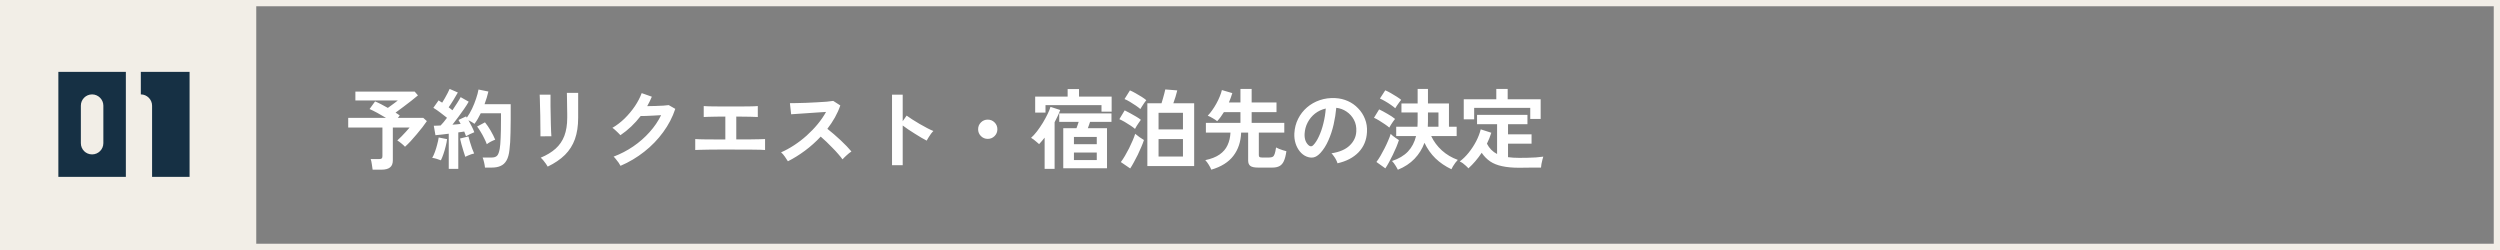
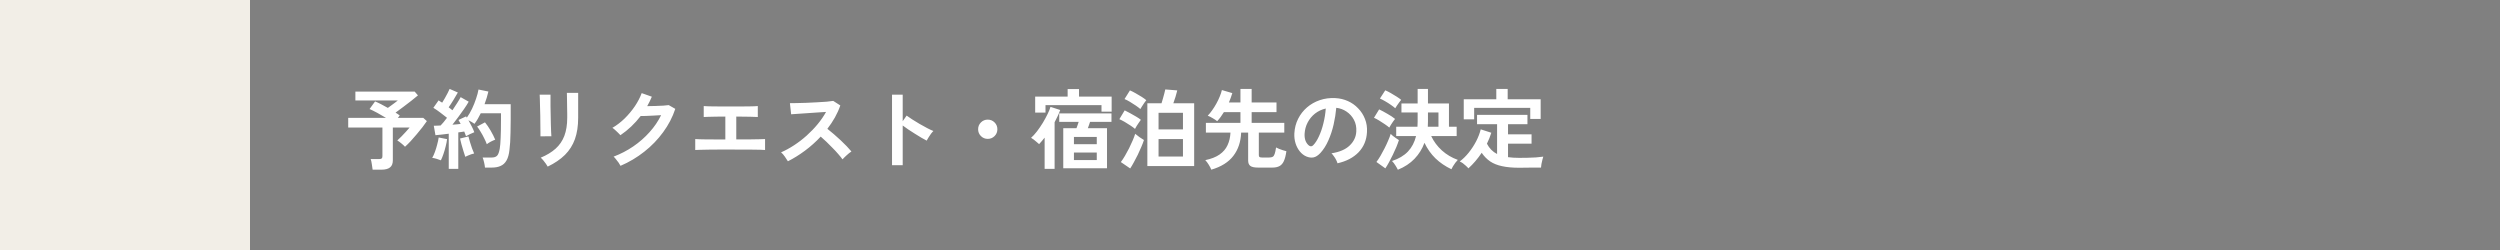
<svg xmlns="http://www.w3.org/2000/svg" width="800" height="80" viewBox="0 0 800 80" fill="none">
  <rect x="0" y="0" width="800" height="80" fill="#808080" stroke="none" />
  <rect width="80" height="80" fill="#F2EEE7" />
-   <rect x="1" y="-1" width="718" height="78" transform="matrix(1 1.74846e-07 1.74846e-07 -1 80 78)" stroke="#F2EEE7" stroke-width="2" />
-   <path d="M18.675 23.008V56.608H40.275V23.008H18.675ZM33.075 45.808C33.075 47.824 31.443 49.408 29.475 49.408C27.459 49.408 25.875 47.824 25.875 45.808V33.808C25.875 31.84 27.459 30.208 29.475 30.208C31.443 30.208 33.075 31.84 33.075 33.808V45.808Z" fill="#163044" />
-   <path d="M45.065 30.208C47.033 30.208 48.665 31.84 48.665 33.808V56.608H60.665V23.008H45.065V30.208Z" fill="#163044" />
  <path d="M119.24 54.296C119.184 53.829 119.1 53.251 118.988 52.56C118.895 51.869 118.773 51.319 118.624 50.908H121.284C121.676 50.908 121.956 50.843 122.124 50.712C122.292 50.581 122.376 50.329 122.376 49.956V40.8H111.428V37.72H123.524C122.609 37.16 121.667 36.619 120.696 36.096C119.725 35.573 118.913 35.172 118.26 34.892L120.024 32.456C120.547 32.661 121.172 32.951 121.9 33.324C122.628 33.697 123.365 34.099 124.112 34.528C124.448 34.285 124.821 34.015 125.232 33.716C125.643 33.417 126.035 33.128 126.408 32.848C126.8 32.549 127.099 32.316 127.304 32.148H113.724V29.32H132.708L133.744 30.524C133.203 30.991 132.503 31.56 131.644 32.232C130.804 32.885 129.936 33.548 129.04 34.22C128.144 34.892 127.323 35.499 126.576 36.04C127.08 36.339 127.528 36.647 127.92 36.964L127.304 37.72H135.452L136.6 38.756C136.245 39.297 135.779 39.941 135.2 40.688C134.64 41.416 134.024 42.172 133.352 42.956C132.699 43.74 132.045 44.487 131.392 45.196C130.739 45.887 130.141 46.475 129.6 46.96C129.339 46.661 128.965 46.316 128.48 45.924C127.995 45.513 127.547 45.187 127.136 44.944C127.528 44.589 127.967 44.169 128.452 43.684C128.937 43.18 129.413 42.676 129.88 42.172C130.365 41.649 130.767 41.192 131.084 40.8H125.708V51.3C125.708 52.345 125.409 53.101 124.812 53.568C124.215 54.053 123.309 54.296 122.096 54.296H119.24ZM143.6 54.044V42.788C142.797 42.881 142.023 42.975 141.276 43.068C140.529 43.161 139.885 43.227 139.344 43.264L138.812 40.24C139.111 40.24 139.447 40.231 139.82 40.212C140.193 40.193 140.585 40.175 140.996 40.156C141.295 39.839 141.621 39.475 141.976 39.064C142.331 38.635 142.685 38.177 143.04 37.692C142.424 37.188 141.715 36.637 140.912 36.04C140.128 35.443 139.381 34.929 138.672 34.5L140.352 32.12C140.52 32.232 140.697 32.353 140.884 32.484C141.089 32.596 141.295 32.717 141.5 32.848C141.78 32.419 142.069 31.933 142.368 31.392C142.685 30.851 142.975 30.319 143.236 29.796C143.516 29.255 143.731 28.807 143.88 28.452L146.512 29.6C146.064 30.384 145.579 31.205 145.056 32.064C144.533 32.923 144.039 33.679 143.572 34.332C143.796 34.5 144.011 34.668 144.216 34.836C144.421 34.985 144.608 35.135 144.776 35.284C145.336 34.463 145.849 33.679 146.316 32.932C146.801 32.185 147.165 31.569 147.408 31.084L149.984 32.54C149.611 33.212 149.125 33.977 148.528 34.836C147.949 35.676 147.333 36.535 146.68 37.412C146.027 38.289 145.392 39.12 144.776 39.904C145.261 39.867 145.728 39.829 146.176 39.792C146.624 39.736 147.035 39.689 147.408 39.652C147.296 39.409 147.175 39.185 147.044 38.98C146.932 38.775 146.82 38.579 146.708 38.392L149.144 37.244C149.181 37.319 149.219 37.384 149.256 37.44C149.312 37.496 149.359 37.561 149.396 37.636C149.993 36.796 150.544 35.853 151.048 34.808C151.552 33.744 151.981 32.671 152.336 31.588C152.709 30.505 152.971 29.525 153.12 28.648L156.284 29.292C156.135 29.927 155.957 30.589 155.752 31.28C155.547 31.971 155.313 32.661 155.052 33.352H163.424V38.196C163.424 39.82 163.405 41.22 163.368 42.396C163.349 43.572 163.312 44.599 163.256 45.476C163.2 46.353 163.125 47.165 163.032 47.912C162.883 49.368 162.565 50.516 162.08 51.356C161.613 52.177 160.988 52.756 160.204 53.092C159.439 53.447 158.515 53.624 157.432 53.624H155.192C155.155 53.157 155.061 52.607 154.912 51.972C154.763 51.319 154.604 50.796 154.436 50.404H157.376C158.123 50.404 158.683 50.217 159.056 49.844C159.429 49.471 159.719 48.705 159.924 47.548C160.055 46.783 160.148 45.672 160.204 44.216C160.279 42.741 160.316 40.735 160.316 38.196V36.236H153.848C153.549 36.852 153.232 37.449 152.896 38.028C152.56 38.607 152.205 39.139 151.832 39.624C151.589 39.437 151.291 39.241 150.936 39.036C150.581 38.831 150.236 38.644 149.9 38.476C150.273 39.111 150.628 39.773 150.964 40.464C151.319 41.155 151.589 41.771 151.776 42.312C151.421 42.443 150.973 42.639 150.432 42.9C149.891 43.143 149.452 43.367 149.116 43.572C149.041 43.367 148.957 43.133 148.864 42.872C148.771 42.611 148.668 42.349 148.556 42.088C148.276 42.125 147.977 42.172 147.66 42.228C147.343 42.265 147.007 42.312 146.652 42.368V54.044H143.6ZM141.08 51.3C140.725 51.151 140.268 50.992 139.708 50.824C139.148 50.656 138.681 50.553 138.308 50.516C138.607 50.012 138.896 49.377 139.176 48.612C139.456 47.847 139.699 47.053 139.904 46.232C140.128 45.411 140.287 44.664 140.38 43.992L143.068 44.524C142.993 45.196 142.844 45.961 142.62 46.82C142.415 47.679 142.172 48.509 141.892 49.312C141.631 50.096 141.36 50.759 141.08 51.3ZM155.78 46.148C155.575 45.569 155.295 44.935 154.94 44.244C154.604 43.535 154.231 42.853 153.82 42.2C153.428 41.528 153.045 40.959 152.672 40.492L155.192 39.148C155.808 39.895 156.415 40.781 157.012 41.808C157.609 42.835 158.095 43.796 158.468 44.692C158.057 44.841 157.581 45.056 157.04 45.336C156.517 45.616 156.097 45.887 155.78 46.148ZM148.892 50.18C148.724 49.695 148.528 49.088 148.304 48.36C148.08 47.613 147.865 46.876 147.66 46.148C147.473 45.401 147.324 44.795 147.212 44.328L149.9 43.656C150.012 44.123 150.171 44.701 150.376 45.392C150.581 46.083 150.805 46.773 151.048 47.464C151.291 48.136 151.515 48.687 151.72 49.116C151.477 49.153 151.169 49.237 150.796 49.368C150.441 49.499 150.087 49.639 149.732 49.788C149.396 49.919 149.116 50.049 148.892 50.18ZM175.268 53.316C175.137 53.055 174.941 52.747 174.68 52.392C174.437 52.037 174.167 51.683 173.868 51.328C173.569 50.973 173.289 50.684 173.028 50.46C174.951 49.657 176.537 48.696 177.788 47.576C179.039 46.456 179.972 45.093 180.588 43.488C181.204 41.864 181.512 39.932 181.512 37.692V36.404C181.512 35.993 181.503 35.461 181.484 34.808C181.484 34.155 181.475 33.483 181.456 32.792C181.456 32.101 181.447 31.476 181.428 30.916C181.428 30.356 181.419 29.955 181.4 29.712H185.012V37.692C185.012 40.305 184.667 42.583 183.976 44.524C183.285 46.447 182.221 48.127 180.784 49.564C179.347 50.983 177.508 52.233 175.268 53.316ZM172.944 43.628C172.963 43.46 172.963 43.049 172.944 42.396C172.944 41.724 172.935 40.912 172.916 39.96C172.916 39.008 172.907 38.009 172.888 36.964C172.869 35.919 172.841 34.92 172.804 33.968C172.785 33.016 172.767 32.213 172.748 31.56C172.729 30.888 172.711 30.468 172.692 30.3H176.164C176.164 30.505 176.164 30.935 176.164 31.588C176.164 32.241 176.164 33.035 176.164 33.968C176.183 34.883 176.201 35.844 176.22 36.852C176.239 37.86 176.257 38.84 176.276 39.792C176.313 40.725 176.341 41.537 176.36 42.228C176.397 42.9 176.425 43.357 176.444 43.6L172.944 43.628ZM198.564 53.064C198.433 52.784 198.237 52.457 197.976 52.084C197.715 51.711 197.435 51.347 197.136 50.992C196.856 50.619 196.595 50.329 196.352 50.124C198.611 49.265 200.711 48.173 202.652 46.848C204.612 45.504 206.348 43.983 207.86 42.284C209.391 40.585 210.623 38.775 211.556 36.852C210.772 36.889 209.932 36.936 209.036 36.992C208.159 37.029 207.356 37.067 206.628 37.104C205.9 37.123 205.359 37.132 205.004 37.132C204.089 38.327 203.081 39.447 201.98 40.492C200.897 41.519 199.749 42.443 198.536 43.264C198.368 43.059 198.125 42.807 197.808 42.508C197.509 42.209 197.192 41.911 196.856 41.612C196.539 41.313 196.24 41.08 195.96 40.912C197.341 40.109 198.648 39.111 199.88 37.916C201.112 36.703 202.204 35.396 203.156 33.996C204.108 32.577 204.836 31.177 205.34 29.796L208.588 30.944C208.364 31.467 208.131 31.98 207.888 32.484C207.645 32.988 207.384 33.483 207.104 33.968C207.907 33.949 208.775 33.931 209.708 33.912C210.66 33.875 211.528 33.837 212.312 33.8C213.096 33.744 213.656 33.688 213.992 33.632L216.092 34.836C215.215 37.487 213.917 39.979 212.2 42.312C210.501 44.645 208.485 46.727 206.152 48.556C203.837 50.385 201.308 51.888 198.564 53.064ZM222.476 47.996V44.496C223.092 44.552 224.249 44.589 225.948 44.608C227.647 44.608 229.7 44.617 232.108 44.636V37.3C231.063 37.3 230.055 37.309 229.084 37.328C228.132 37.347 227.311 37.365 226.62 37.384C225.929 37.384 225.453 37.403 225.192 37.44V33.94C225.733 33.996 226.769 34.033 228.3 34.052C229.849 34.071 231.725 34.08 233.928 34.08C236.056 34.08 237.885 34.071 239.416 34.052C240.965 34.033 241.992 33.996 242.496 33.94V37.44C242.085 37.403 241.283 37.375 240.088 37.356C238.912 37.337 237.419 37.319 235.608 37.3V44.608C237.139 44.608 238.539 44.608 239.808 44.608C241.096 44.589 242.169 44.571 243.028 44.552C243.905 44.533 244.503 44.515 244.82 44.496V47.996C244.223 47.94 242.953 47.903 241.012 47.884C239.089 47.865 236.681 47.856 233.788 47.856C232.575 47.856 231.361 47.856 230.148 47.856C228.935 47.856 227.796 47.865 226.732 47.884C225.687 47.903 224.791 47.921 224.044 47.94C223.297 47.94 222.775 47.959 222.476 47.996ZM252.128 51.608C251.885 51.197 251.559 50.703 251.148 50.124C250.756 49.545 250.355 49.088 249.944 48.752C251.344 48.136 252.744 47.371 254.144 46.456C255.544 45.541 256.879 44.515 258.148 43.376C259.436 42.219 260.603 41.005 261.648 39.736C262.712 38.448 263.608 37.141 264.336 35.816C263.421 35.872 262.413 35.937 261.312 36.012C260.229 36.087 259.147 36.161 258.064 36.236C257 36.292 256.029 36.357 255.152 36.432C254.293 36.488 253.631 36.535 253.164 36.572L252.772 33.016C253.239 33.016 253.939 33.007 254.872 32.988C255.805 32.969 256.851 32.941 258.008 32.904C259.165 32.848 260.313 32.792 261.452 32.736C262.609 32.68 263.645 32.615 264.56 32.54C265.493 32.447 266.184 32.363 266.632 32.288L268.9 33.744C268.452 35.051 267.873 36.339 267.164 37.608C266.455 38.859 265.652 40.063 264.756 41.22C265.409 41.724 266.1 42.293 266.828 42.928C267.575 43.563 268.303 44.216 269.012 44.888C269.721 45.56 270.375 46.204 270.972 46.82C271.569 47.436 272.064 47.987 272.456 48.472C271.989 48.771 271.495 49.163 270.972 49.648C270.449 50.115 269.992 50.563 269.6 50.992C269.245 50.488 268.788 49.919 268.228 49.284C267.668 48.631 267.061 47.977 266.408 47.324C265.773 46.652 265.129 46.008 264.476 45.392C263.823 44.757 263.207 44.197 262.628 43.712C261.079 45.373 259.399 46.876 257.588 48.22C255.777 49.564 253.957 50.693 252.128 51.608ZM285.448 52.868V30.3H288.864V38.784L290.124 36.992C290.572 37.309 291.16 37.711 291.888 38.196C292.635 38.663 293.428 39.148 294.268 39.652C295.108 40.137 295.92 40.585 296.704 40.996C297.488 41.407 298.151 41.715 298.692 41.92C298.468 42.125 298.207 42.424 297.908 42.816C297.628 43.189 297.367 43.581 297.124 43.992C296.881 44.384 296.685 44.72 296.536 45C296.088 44.757 295.528 44.449 294.856 44.076C294.203 43.684 293.503 43.255 292.756 42.788C292.028 42.321 291.319 41.864 290.628 41.416C289.956 40.949 289.368 40.529 288.864 40.156V52.868H285.448ZM316.08 44.44C315.221 44.44 314.493 44.141 313.896 43.544C313.299 42.947 313 42.219 313 41.36C313 40.501 313.299 39.773 313.896 39.176C314.493 38.579 315.221 38.28 316.08 38.28C316.939 38.28 317.667 38.579 318.264 39.176C318.861 39.773 319.16 40.501 319.16 41.36C319.16 42.219 318.861 42.947 318.264 43.544C317.667 44.141 316.939 44.44 316.08 44.44ZM340.244 53.848V41.024H344.472C344.603 40.707 344.724 40.371 344.836 40.016C344.967 39.643 345.079 39.307 345.172 39.008H338.956V36.292H355.672V39.008H348.812C348.719 39.307 348.607 39.643 348.476 40.016C348.345 40.371 348.224 40.707 348.112 41.024H354.244V53.848H340.244ZM331.256 36.04V30.916H341.644V28.508H345.284V30.916H355.728V35.732H352.48V33.632H334.56V36.04H331.256ZM334.28 54.044V44.048C333.981 44.44 333.683 44.804 333.384 45.14C333.085 45.476 332.796 45.803 332.516 46.12C332.311 45.915 332.04 45.681 331.704 45.42C331.387 45.14 331.069 44.879 330.752 44.636C330.435 44.393 330.164 44.216 329.94 44.104C330.537 43.581 331.163 42.9 331.816 42.06C332.469 41.201 333.095 40.287 333.692 39.316C334.289 38.327 334.803 37.384 335.232 36.488C335.68 35.573 335.988 34.808 336.156 34.192L339.264 35.2C339.04 35.835 338.769 36.488 338.452 37.16C338.153 37.813 337.827 38.467 337.472 39.12V54.044H334.28ZM343.66 51.216H350.968V48.808H343.66V51.216ZM343.66 46.148H350.968V43.824H343.66V46.148ZM367.152 53.148V33.044H371.688C371.837 32.596 371.987 32.092 372.136 31.532C372.304 30.972 372.453 30.431 372.584 29.908C372.733 29.385 372.836 28.956 372.892 28.62L376.728 28.928C376.597 29.507 376.411 30.188 376.168 30.972C375.925 31.737 375.692 32.428 375.468 33.044H382.132V53.148H367.152ZM370.736 50.096H378.548V44.496H370.736V50.096ZM370.736 41.416H378.548V36.096H370.736V41.416ZM361.664 53.904L358.668 51.86C359.097 51.3 359.536 50.637 359.984 49.872C360.432 49.107 360.871 48.304 361.3 47.464C361.729 46.605 362.112 45.775 362.448 44.972C362.803 44.169 363.073 43.451 363.26 42.816C363.615 43.115 364.072 43.469 364.632 43.88C365.211 44.291 365.687 44.599 366.06 44.804C365.855 45.457 365.575 46.195 365.22 47.016C364.884 47.819 364.511 48.649 364.1 49.508C363.689 50.348 363.269 51.151 362.84 51.916C362.429 52.681 362.037 53.344 361.664 53.904ZM364.912 34.892C364.576 34.593 364.1 34.229 363.484 33.8C362.868 33.371 362.224 32.96 361.552 32.568C360.899 32.176 360.329 31.887 359.844 31.7L361.58 28.928C362.084 29.133 362.681 29.432 363.372 29.824C364.063 30.197 364.725 30.589 365.36 31C365.995 31.411 366.48 31.765 366.816 32.064C366.667 32.232 366.461 32.503 366.2 32.876C365.939 33.249 365.687 33.632 365.444 34.024C365.201 34.397 365.024 34.687 364.912 34.892ZM363.204 41.248C362.868 40.949 362.392 40.595 361.776 40.184C361.179 39.773 360.553 39.381 359.9 39.008C359.247 38.635 358.677 38.345 358.192 38.14L359.9 35.312C360.441 35.573 361.029 35.881 361.664 36.236C362.317 36.572 362.943 36.927 363.54 37.3C364.156 37.655 364.669 38 365.08 38.336C364.912 38.541 364.707 38.831 364.464 39.204C364.221 39.559 363.979 39.923 363.736 40.296C363.512 40.669 363.335 40.987 363.204 41.248ZM387.62 54.296C387.452 53.867 387.181 53.344 386.808 52.728C386.435 52.112 386.061 51.617 385.688 51.244C387.573 50.852 389.095 50.255 390.252 49.452C391.409 48.649 392.259 47.66 392.8 46.484C393.36 45.308 393.677 43.955 393.752 42.424H385.884V39.316H396.944V35.872H391.652C390.98 36.992 390.261 37.963 389.496 38.784C389.085 38.448 388.6 38.121 388.04 37.804C387.48 37.468 386.957 37.207 386.472 37.02C386.939 36.553 387.405 35.984 387.872 35.312C388.357 34.64 388.805 33.931 389.216 33.184C389.645 32.419 390.009 31.663 390.308 30.916C390.625 30.151 390.859 29.451 391.008 28.816L394.34 29.796C394.023 30.841 393.659 31.84 393.248 32.792H396.944V28.452H400.528V32.792H408.48V35.872H400.528V39.316H410.972V42.424H402.824V49.62C402.824 49.9 402.889 50.105 403.02 50.236C403.169 50.348 403.449 50.404 403.86 50.404H406.1C406.604 50.404 406.987 50.329 407.248 50.18C407.528 50.031 407.743 49.723 407.892 49.256C408.06 48.789 408.209 48.099 408.34 47.184C408.583 47.315 408.9 47.464 409.292 47.632C409.703 47.781 410.123 47.931 410.552 48.08C410.981 48.211 411.345 48.313 411.644 48.388C411.457 49.732 411.187 50.787 410.832 51.552C410.496 52.299 410.029 52.831 409.432 53.148C408.853 53.465 408.107 53.624 407.192 53.624H402.544C401.387 53.624 400.575 53.447 400.108 53.092C399.641 52.737 399.408 52.159 399.408 51.356V42.424H397.168C397.056 45.373 396.225 47.856 394.676 49.872C393.145 51.888 390.793 53.363 387.62 54.296ZM427.996 52.252C427.921 51.953 427.781 51.599 427.576 51.188C427.371 50.777 427.128 50.385 426.848 50.012C426.587 49.62 426.325 49.303 426.064 49.06C428.621 48.668 430.563 47.837 431.888 46.568C433.232 45.28 433.941 43.768 434.016 42.032C434.091 40.651 433.839 39.419 433.26 38.336C432.681 37.253 431.888 36.376 430.88 35.704C429.891 35.032 428.799 34.631 427.604 34.5C427.455 36.236 427.175 38.009 426.764 39.82C426.353 41.631 425.793 43.329 425.084 44.916C424.393 46.503 423.544 47.847 422.536 48.948C421.771 49.769 421.024 50.245 420.296 50.376C419.587 50.507 418.831 50.404 418.028 50.068C417.244 49.732 416.553 49.2 415.956 48.472C415.359 47.744 414.901 46.885 414.584 45.896C414.267 44.888 414.136 43.815 414.192 42.676C414.285 40.977 414.687 39.428 415.396 38.028C416.105 36.609 417.057 35.387 418.252 34.36C419.447 33.333 420.819 32.559 422.368 32.036C423.917 31.513 425.569 31.299 427.324 31.392C428.743 31.467 430.077 31.784 431.328 32.344C432.579 32.904 433.671 33.679 434.604 34.668C435.556 35.639 436.284 36.768 436.788 38.056C437.311 39.344 437.525 40.753 437.432 42.284C437.301 44.841 436.405 46.988 434.744 48.724C433.083 50.441 430.833 51.617 427.996 52.252ZM418.896 46.596C419.101 46.745 419.316 46.82 419.54 46.82C419.764 46.82 419.988 46.708 420.212 46.484C420.884 45.812 421.5 44.86 422.06 43.628C422.639 42.396 423.115 41.005 423.488 39.456C423.88 37.907 424.132 36.329 424.244 34.724C422.956 35.023 421.808 35.564 420.8 36.348C419.811 37.132 419.027 38.084 418.448 39.204C417.869 40.305 417.543 41.519 417.468 42.844C417.431 43.721 417.543 44.487 417.804 45.14C418.084 45.775 418.448 46.26 418.896 46.596ZM447.316 54.324C447.111 53.895 446.84 53.419 446.504 52.896C446.187 52.373 445.832 51.916 445.44 51.524C447.587 50.815 449.285 49.807 450.536 48.5C451.787 47.175 452.655 45.523 453.14 43.544H446.784V40.548H453.588C453.607 40.287 453.616 40.016 453.616 39.736C453.635 39.456 453.644 39.176 453.644 38.896V35.984H448.464V33.1H453.644V28.452H456.948V33.1H463.668V40.548H466.132V43.544H457.984C458.805 45.28 459.944 46.811 461.4 48.136C462.875 49.461 464.573 50.469 466.496 51.16C466.253 51.403 465.992 51.711 465.712 52.084C465.451 52.457 465.199 52.831 464.956 53.204C464.732 53.577 464.564 53.895 464.452 54.156C462.492 53.223 460.793 52.065 459.356 50.684C457.919 49.284 456.743 47.623 455.828 45.7C455.119 47.641 454.055 49.349 452.636 50.824C451.236 52.28 449.463 53.447 447.316 54.324ZM443.312 53.876L440.456 51.832C440.885 51.272 441.324 50.609 441.772 49.844C442.22 49.079 442.649 48.285 443.06 47.464C443.489 46.624 443.872 45.803 444.208 45C444.563 44.197 444.833 43.479 445.02 42.844C445.169 43.012 445.403 43.227 445.72 43.488C446.056 43.749 446.401 44.001 446.756 44.244C447.111 44.487 447.409 44.683 447.652 44.832C447.447 45.485 447.176 46.223 446.84 47.044C446.504 47.847 446.131 48.668 445.72 49.508C445.309 50.348 444.899 51.151 444.488 51.916C444.077 52.663 443.685 53.316 443.312 53.876ZM444.572 40.828C444.236 40.529 443.769 40.175 443.172 39.764C442.593 39.353 441.987 38.961 441.352 38.588C440.717 38.196 440.157 37.897 439.672 37.692L441.324 35.004C442.145 35.396 443.032 35.872 443.984 36.432C444.955 36.973 445.767 37.515 446.42 38.056C446.271 38.224 446.065 38.495 445.804 38.868C445.561 39.223 445.319 39.587 445.076 39.96C444.852 40.315 444.684 40.604 444.572 40.828ZM446.476 34.64C446.159 34.341 445.701 33.987 445.104 33.576C444.525 33.165 443.909 32.773 443.256 32.4C442.621 32.027 442.061 31.737 441.576 31.532L443.284 28.9C443.788 29.105 444.367 29.395 445.02 29.768C445.673 30.141 446.308 30.524 446.924 30.916C447.54 31.308 448.025 31.653 448.38 31.952C448.231 32.12 448.025 32.381 447.764 32.736C447.503 33.091 447.251 33.445 447.008 33.8C446.765 34.155 446.588 34.435 446.476 34.64ZM456.892 40.548H460.308V35.984H456.948V38.896C456.948 39.176 456.939 39.456 456.92 39.736C456.92 40.016 456.911 40.287 456.892 40.548ZM469.884 53.876C469.697 53.633 469.436 53.363 469.1 53.064C468.783 52.765 468.447 52.485 468.092 52.224C467.737 51.981 467.411 51.795 467.112 51.664C468.139 50.899 469.1 49.956 469.996 48.836C470.911 47.697 471.704 46.484 472.376 45.196C473.048 43.889 473.533 42.62 473.832 41.388L477.22 42.48C476.865 43.637 476.399 44.804 475.82 45.98C476.567 47.455 477.649 48.556 479.068 49.284V39.736H472.656V36.768H488.784V39.736H482.568V42.984H490.1V45.98H482.568V50.292C483.109 50.367 483.679 50.423 484.276 50.46C484.873 50.497 485.508 50.516 486.18 50.516C487.001 50.516 487.869 50.507 488.784 50.488C489.717 50.469 490.623 50.432 491.5 50.376C492.396 50.301 493.18 50.217 493.852 50.124C493.777 50.329 493.684 50.656 493.572 51.104C493.46 51.552 493.357 52.009 493.264 52.476C493.189 52.961 493.143 53.344 493.124 53.624C492.415 53.624 491.64 53.624 490.8 53.624C489.979 53.643 489.167 53.652 488.364 53.652C487.561 53.671 486.833 53.68 486.18 53.68C484.015 53.68 482.176 53.512 480.664 53.176C479.152 52.859 477.873 52.345 476.828 51.636C475.801 50.927 474.905 50.012 474.14 48.892C472.889 50.777 471.471 52.439 469.884 53.876ZM468.4 38.196V31.756H478.816V28.452H482.456V31.756H493.012V38.056H489.68V34.528H471.732V38.196H468.4Z" fill="white" />
</svg>